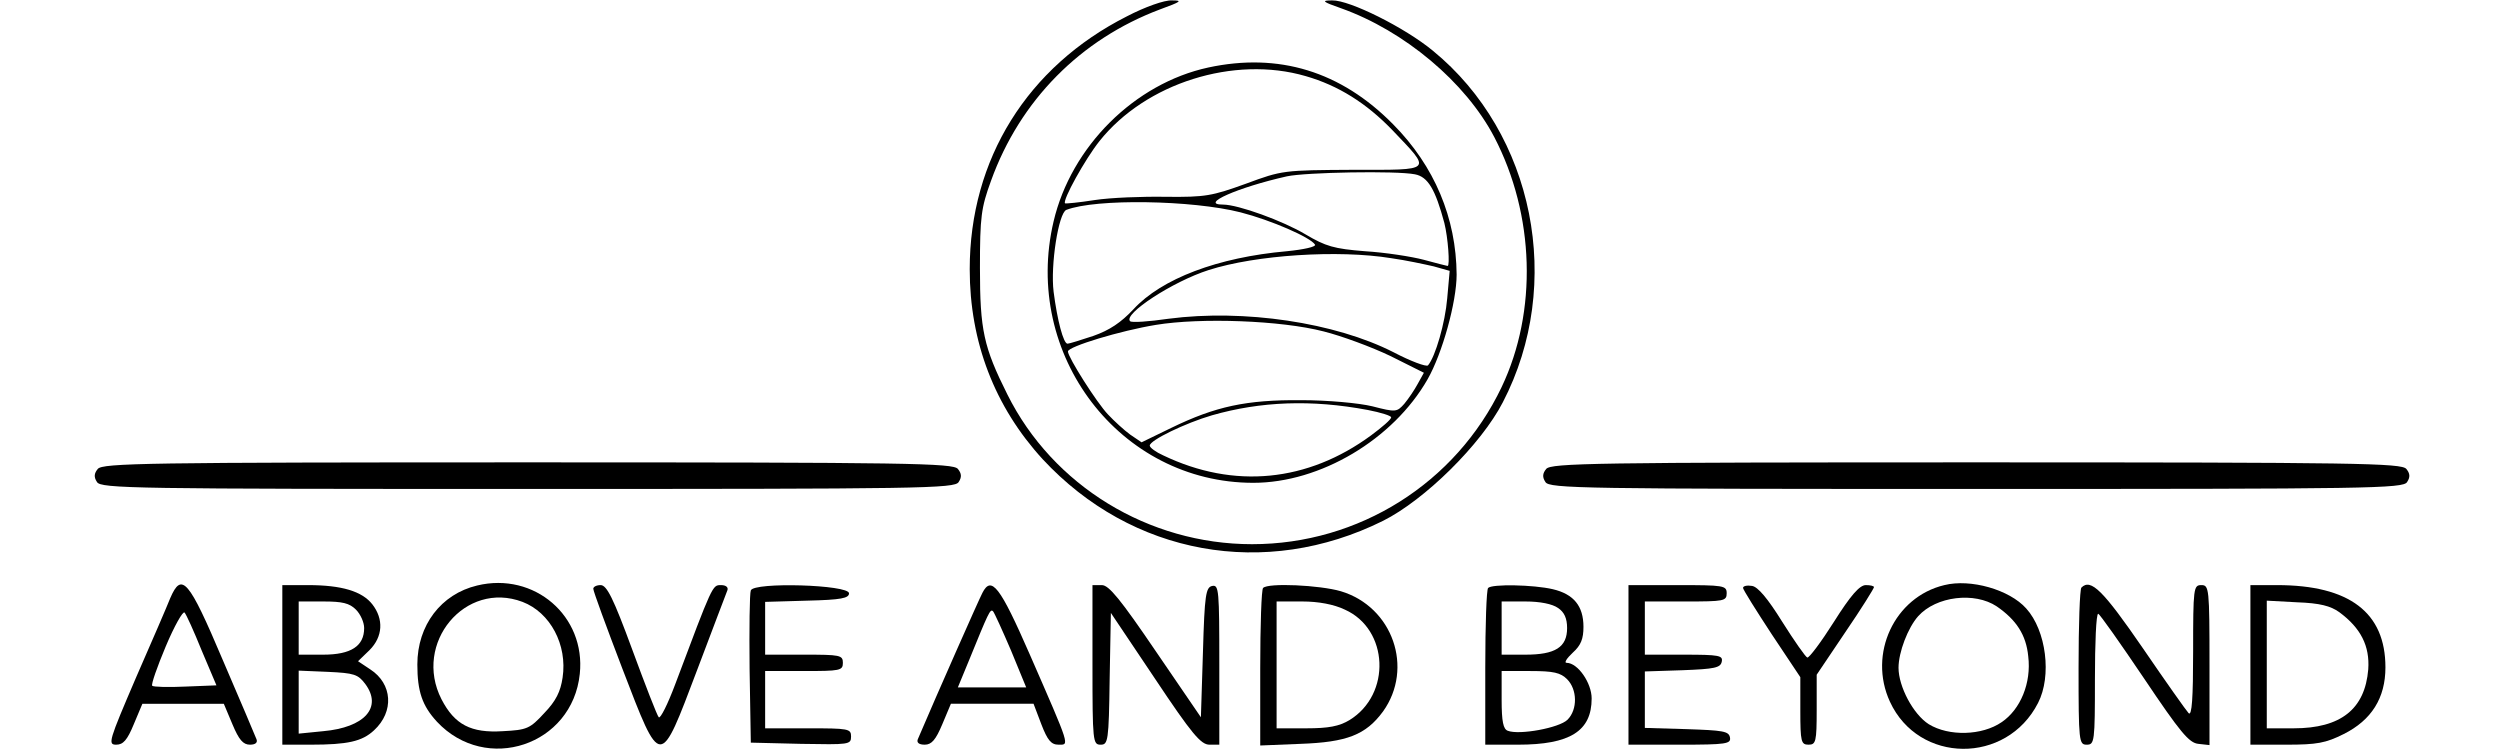
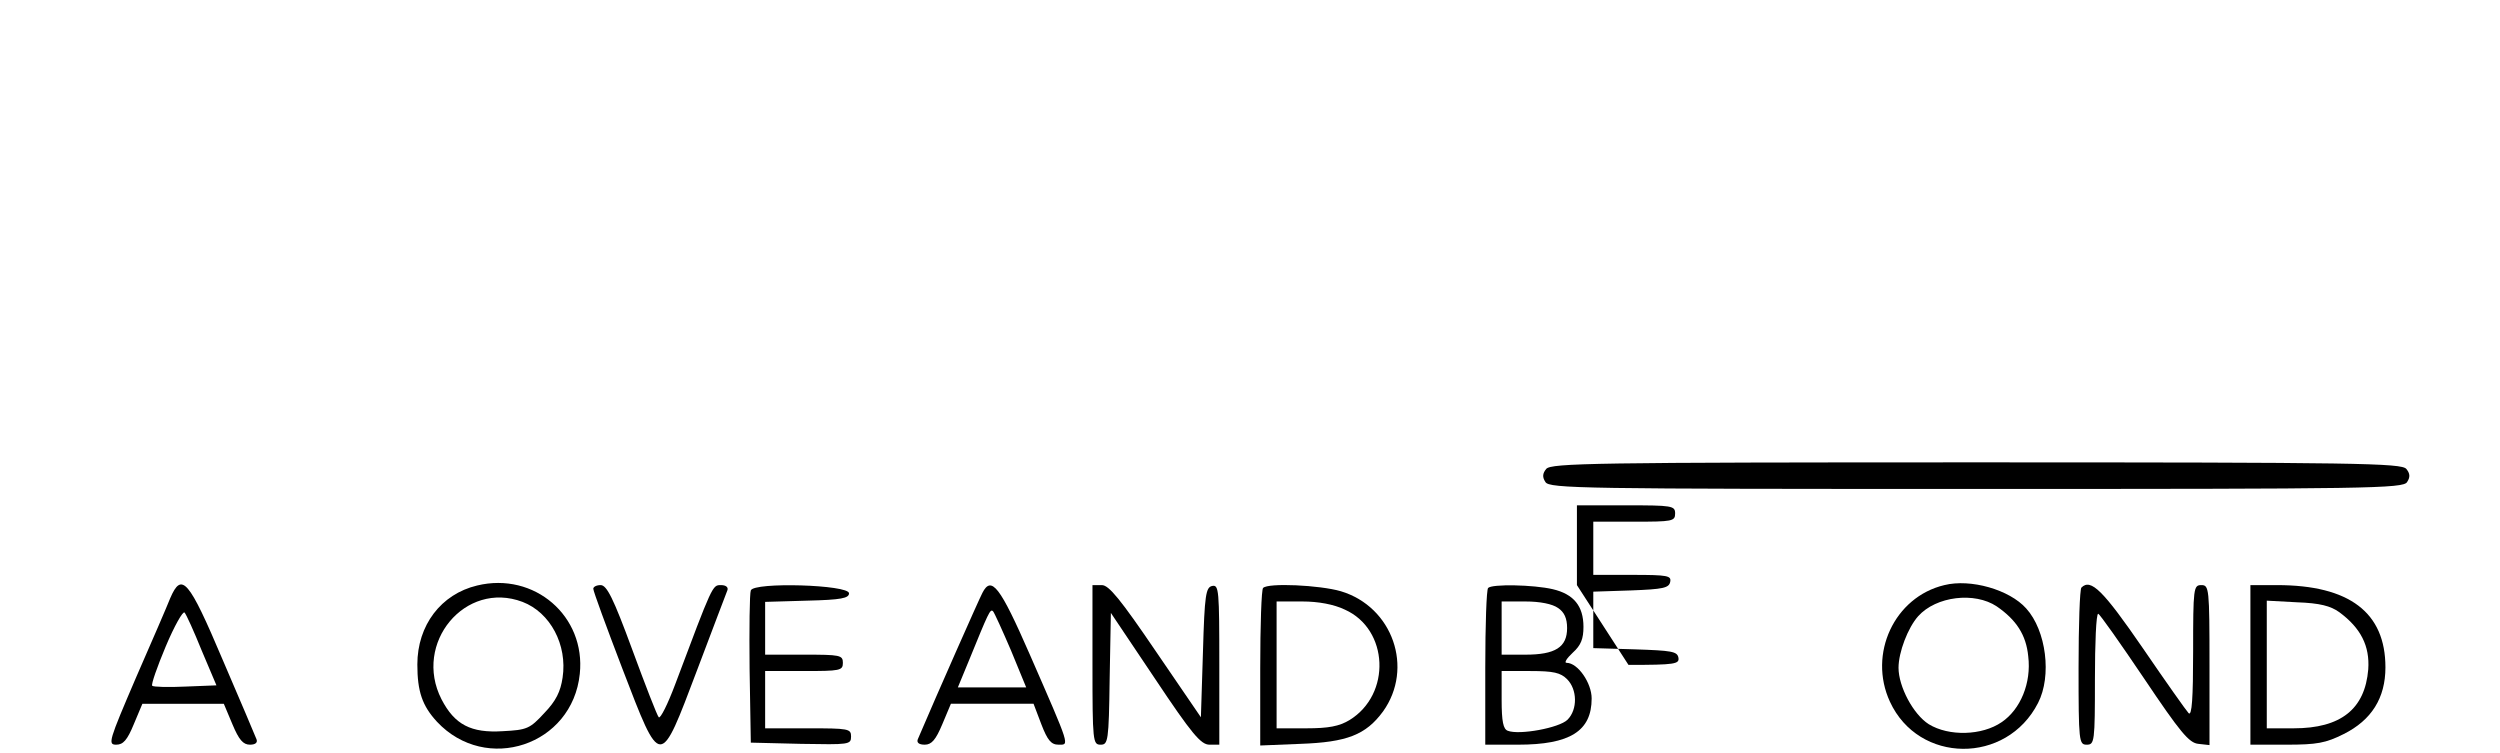
<svg xmlns="http://www.w3.org/2000/svg" version="1.0" width="611pt" height="184pt" viewBox="0 0 611 184" preserveAspectRatio="xMidYMid meet">
  <g transform="translate(0,184) scale(0.1,-0.1)" fill="#000000" stroke="none">
-     <path d="M2754 1800 c-243 -123 -384 -349 -384 -618 0 -178 61 -336 178 -464 218 -235 544 -294 832 -151 102 51 240 187 293 290 150 289 77 656 -171 859 -69 57 -204 124 -246 123 -27 0 -25 -3 21 -19 155 -55 305 -181 375 -315 99 -190 106 -426 18 -611 -112 -235 -349 -384 -610 -384 -253 0 -487 143 -598 366 -58 116 -67 157 -67 309 0 126 3 147 27 213 71 197 219 346 413 419 52 19 56 22 29 22 -18 1 -66 -16 -110 -39z" />
-     <path d="M2953 1675 c-180 -39 -335 -193 -378 -376 -77 -326 162 -639 488 -639 164 0 342 106 426 253 36 63 71 189 71 256 -1 138 -54 265 -155 367 -128 130 -280 176 -452 139z m238 -21 c80 -23 148 -66 211 -131 98 -103 103 -98 -95 -98 -170 -1 -173 -1 -262 -34 -83 -30 -99 -33 -195 -32 -58 1 -136 -2 -175 -8 -38 -6 -70 -9 -72 -8 -7 7 49 108 84 152 113 142 329 210 504 159z m267 -240 c32 -6 50 -37 72 -119 9 -36 14 -105 8 -105 -2 0 -28 7 -58 15 -30 8 -95 18 -144 21 -76 6 -96 12 -145 41 -55 33 -165 73 -202 73 -59 0 36 42 156 69 46 10 268 14 313 5z m-426 -93 c74 -19 171 -61 182 -79 3 -5 -28 -12 -69 -16 -169 -15 -306 -67 -375 -142 -30 -32 -58 -51 -98 -65 -30 -10 -59 -19 -63 -19 -10 0 -25 57 -34 127 -8 65 12 192 31 200 72 28 308 24 426 -6z m368 -112 c36 -5 82 -15 104 -20 l39 -11 -6 -67 c-5 -60 -29 -143 -47 -164 -4 -4 -42 10 -84 32 -143 73 -366 106 -550 82 -48 -7 -91 -10 -94 -6 -18 17 104 97 192 125 115 37 317 50 446 29z m-165 -179 c44 -11 117 -38 163 -60 l82 -41 -15 -27 c-8 -15 -23 -37 -33 -49 -18 -20 -20 -21 -78 -6 -33 8 -109 15 -174 15 -134 1 -209 -15 -318 -68 l-72 -35 -28 19 c-15 11 -39 33 -54 49 -27 28 -98 140 -98 154 0 12 129 51 215 65 109 18 306 11 410 -16z m108 -192 c31 -6 57 -14 57 -18 0 -5 -22 -24 -49 -44 -155 -114 -335 -132 -508 -49 -18 8 -33 19 -33 24 0 13 87 55 152 74 119 34 243 39 381 13z" />
-     <path d="M239 694 c-9 -11 -10 -20 -2 -32 9 -16 91 -17 1053 -17 962 0 1044 1 1053 17 8 12 7 21 -2 32 -12 14 -117 16 -1051 16 -934 0 -1039 -2 -1051 -16z" />
    <path d="M3779 694 c-9 -11 -10 -20 -2 -32 9 -16 91 -17 1053 -17 962 0 1044 1 1053 17 8 12 7 21 -2 32 -12 14 -117 16 -1051 16 -934 0 -1039 -2 -1051 -16z" />
    <path d="M1166 409 c-88 -21 -146 -97 -146 -193 0 -66 12 -101 48 -140 120 -128 331 -58 349 117 15 141 -111 250 -251 216z m111 -40 c68 -26 110 -105 98 -185 -5 -34 -16 -57 -45 -87 -35 -38 -42 -41 -101 -44 -78 -5 -118 16 -150 78 -70 137 58 291 198 238z" />
    <path d="M4752 410 c-122 -29 -187 -168 -133 -285 70 -152 285 -154 362 -3 34 66 20 177 -29 231 -41 46 -136 73 -200 57z m128 -52 c48 -33 72 -70 77 -122 8 -65 -19 -130 -65 -161 -48 -33 -129 -35 -178 -5 -38 24 -74 92 -74 138 0 38 23 98 48 126 44 49 138 60 192 24z" />
    <path d="M416 378 c-7 -18 -45 -106 -84 -195 -66 -154 -69 -163 -48 -163 17 0 27 11 43 50 l21 50 100 0 99 0 21 -50 c16 -38 26 -50 43 -50 13 0 19 5 16 13 -3 8 -40 95 -83 195 -83 196 -100 215 -128 150z m77 -128 l36 -85 -76 -3 c-41 -2 -78 -1 -81 2 -3 3 12 46 33 96 21 50 42 87 46 83 4 -4 23 -46 42 -93z" />
-     <path d="M690 215 l0 -195 69 0 c91 0 126 8 155 35 50 46 45 114 -9 149 l-30 20 28 27 c33 33 35 76 7 112 -25 32 -75 47 -157 47 l-63 0 0 -195z m180 135 c11 -11 20 -31 20 -45 0 -44 -32 -65 -100 -65 l-60 0 0 65 0 65 60 0 c47 0 64 -4 80 -20z m23 -182 c42 -57 -2 -106 -103 -115 l-60 -6 0 77 0 77 71 -3 c65 -3 74 -6 92 -30z" />
    <path d="M1450 401 c0 -6 32 -93 71 -195 95 -247 91 -246 183 -3 38 100 71 188 74 195 2 7 -4 12 -16 12 -21 0 -20 2 -112 -243 -18 -48 -36 -84 -40 -80 -4 4 -33 79 -65 166 -46 125 -62 157 -77 157 -10 0 -18 -4 -18 -9z" />
    <path d="M1835 397 c-3 -7 -4 -94 -3 -192 l3 -180 123 -3 c117 -2 122 -2 122 18 0 19 -6 20 -105 20 l-105 0 0 70 0 70 95 0 c88 0 95 1 95 20 0 19 -7 20 -95 20 l-95 0 0 65 0 64 103 3 c83 2 102 6 102 18 0 21 -233 28 -240 7z" />
    <path d="M2401 391 c-8 -15 -109 -243 -158 -358 -3 -8 3 -13 17 -13 17 0 27 12 43 50 l21 50 101 0 101 0 19 -50 c15 -39 24 -50 42 -50 27 0 30 -9 -70 220 -73 167 -94 194 -116 151z m70 -141 l37 -90 -83 0 -84 0 26 63 c49 120 53 130 60 123 3 -3 23 -47 44 -96z" />
    <path d="M2670 215 c0 -188 1 -195 20 -195 18 0 20 8 22 161 l3 161 108 -161 c90 -135 112 -161 133 -161 l24 0 0 196 c0 181 -1 195 -17 192 -16 -3 -19 -21 -23 -162 l-5 -159 -110 161 c-87 128 -115 162 -132 162 l-23 0 0 -195z" />
    <path d="M3087 403 c-4 -3 -7 -92 -7 -196 l0 -189 98 4 c114 4 160 22 202 79 76 106 24 256 -103 294 -51 15 -178 21 -190 8z m200 -53 c107 -48 114 -207 11 -270 -25 -15 -51 -20 -105 -20 l-73 0 0 155 0 155 63 0 c39 0 77 -7 104 -20z" />
    <path d="M3637 403 c-4 -3 -7 -91 -7 -195 l0 -188 80 0 c127 0 180 33 180 113 0 38 -34 87 -61 87 -7 0 0 11 15 25 20 18 26 34 26 63 0 51 -24 80 -75 92 -47 11 -149 13 -158 3z m171 -49 c15 -10 22 -25 22 -49 0 -47 -29 -65 -102 -65 l-58 0 0 65 0 65 58 0 c36 0 66 -6 80 -16z m22 -174 c25 -25 26 -74 1 -99 -20 -20 -118 -38 -146 -27 -11 4 -15 22 -15 76 l0 70 70 0 c57 0 74 -4 90 -20z" />
-     <path d="M3980 215 l0 -195 126 0 c114 0 125 2 122 18 -3 15 -17 17 -106 20 l-102 3 0 69 0 69 92 3 c79 3 93 6 96 21 3 15 -6 17 -92 17 l-96 0 0 65 0 65 100 0 c93 0 100 1 100 20 0 19 -7 20 -120 20 l-120 0 0 -195z" />
-     <path d="M4260 403 c0 -4 32 -55 70 -113 l70 -105 0 -82 c0 -76 2 -83 20 -83 18 0 20 7 20 85 l0 86 70 104 c39 57 70 107 70 110 0 3 -9 5 -20 5 -15 0 -37 -25 -78 -90 -31 -49 -61 -89 -65 -87 -4 1 -32 41 -61 87 -36 58 -60 86 -74 88 -12 2 -22 0 -22 -5z" />
+     <path d="M3980 215 c114 0 125 2 122 18 -3 15 -17 17 -106 20 l-102 3 0 69 0 69 92 3 c79 3 93 6 96 21 3 15 -6 17 -92 17 l-96 0 0 65 0 65 100 0 c93 0 100 1 100 20 0 19 -7 20 -120 20 l-120 0 0 -195z" />
    <path d="M5087 404 c-4 -4 -7 -92 -7 -196 0 -181 1 -188 20 -188 19 0 20 7 20 160 0 88 3 160 8 160 4 -1 54 -72 112 -158 88 -131 110 -158 133 -160 l27 -3 0 195 c0 189 -1 196 -20 196 -19 0 -20 -7 -20 -162 0 -114 -3 -159 -11 -151 -5 5 -56 77 -112 159 -97 141 -127 171 -150 148z" />
    <path d="M5500 215 l0 -195 88 0 c75 0 96 4 140 26 68 34 102 88 102 163 0 134 -88 201 -265 201 l-65 0 0 -195z m217 129 c53 -39 75 -83 71 -140 -8 -97 -67 -144 -182 -144 l-66 0 0 156 0 156 74 -4 c56 -2 82 -9 103 -24z" />
  </g>
</svg>